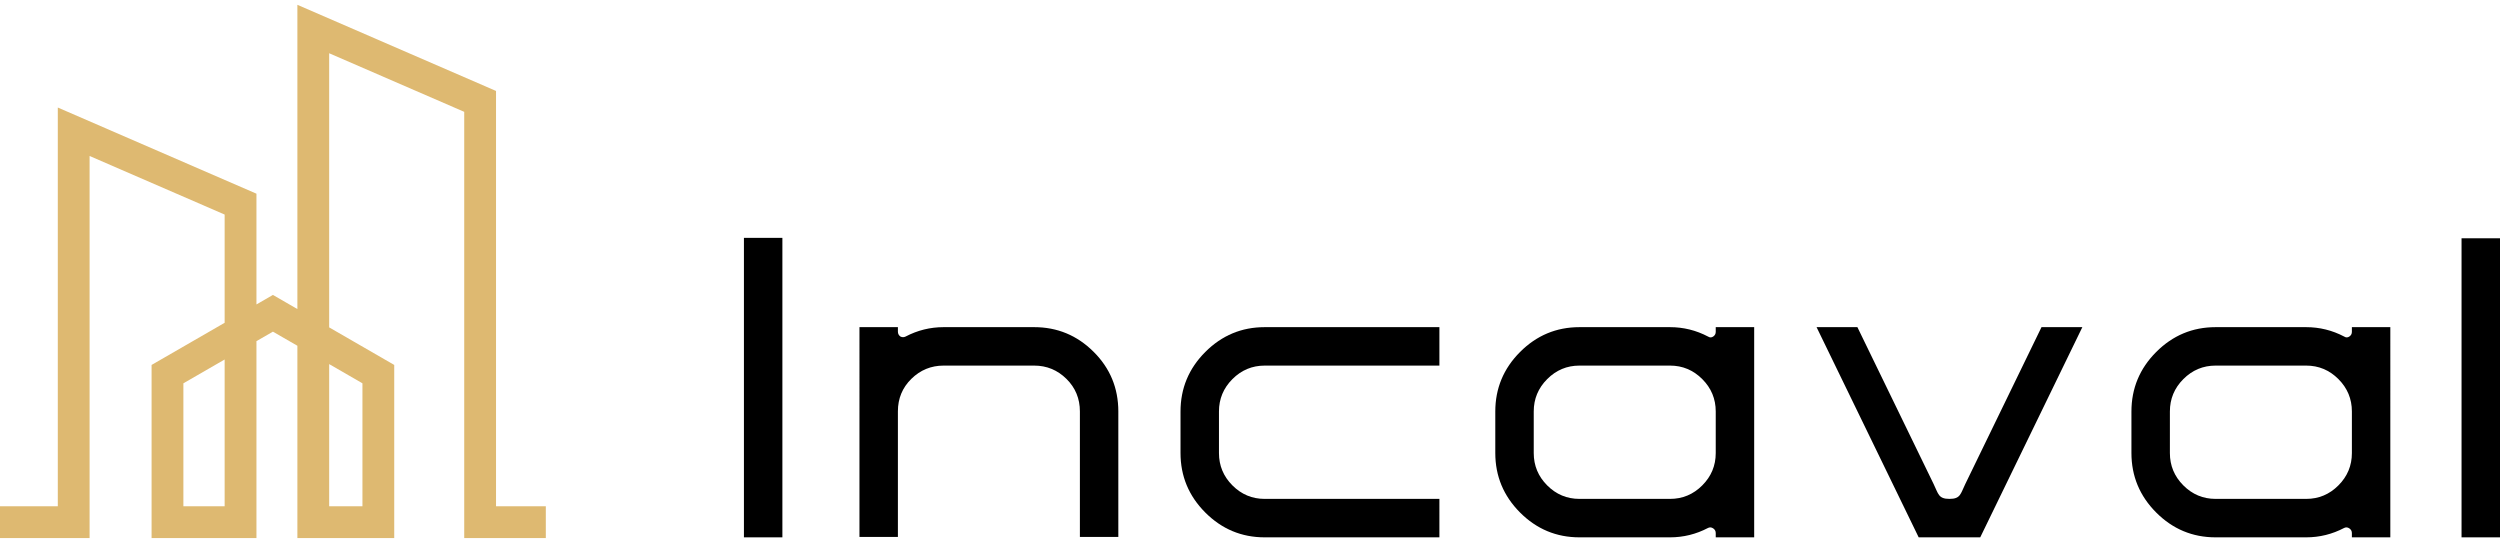
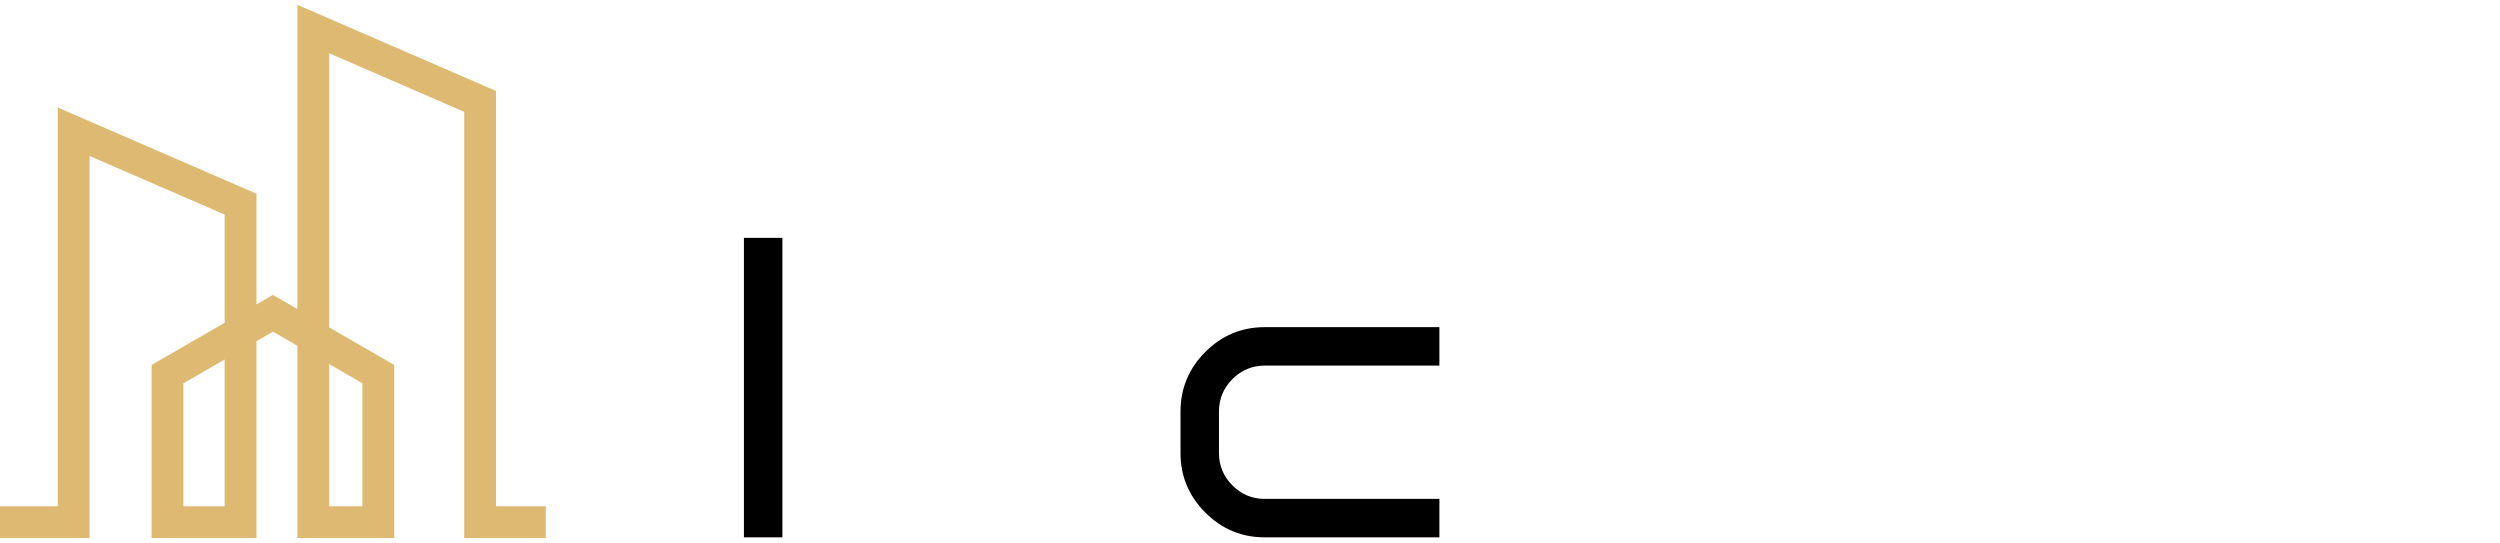
<svg xmlns="http://www.w3.org/2000/svg" version="1.1" id="レイヤー_1" x="0px" y="0px" viewBox="0 0 350 76" style="enable-background:new 0 0 350 76;" xml:space="preserve">
  <style type="text/css">
	.st0{fill:#DEB971;}
</style>
  <g>
    <path class="st0" d="M69.444,70.877V12.733L41.633,0.673v42.594l-3.424-1.977l-2.306,1.331V27.117L8.092,15.054v55.822H0v4.451   h12.543V21.838l18.907,8.2V45.19l-10.229,5.902v24.236h14.682V47.761l2.306-1.329l3.424,1.975v26.921h13.56V51.092l-9.109-5.258   V7.455l18.907,8.202v59.671h11.423v-4.451H69.444z M46.084,70.877V50.974l4.658,2.689v17.214H46.084z M31.45,50.33v20.546h-5.776   V53.663L31.45,50.33z" />
    <g>
      <path d="M109.534,75.228h-5.384V33.301h5.384V75.228z" />
-       <path d="M156.567,75.169h-5.382V57.601c0-1.797-0.627-3.317-1.883-4.557c-1.257-1.24-2.763-1.861-4.517-1.861h-12.678    c-1.755,0-3.26,0.621-4.517,1.855c-1.257,1.236-1.884,2.75-1.884,4.546v17.585h-5.381V45.801h5.381v0.628    c0,0.292,0.12,0.52,0.358,0.689c0.24,0.117,0.481,0.117,0.718,0c1.675-0.879,3.449-1.317,5.324-1.317h12.678    c3.232,0,6.003,1.148,8.316,3.447c2.31,2.296,3.466,5.084,3.466,8.362V75.169z" />
      <path d="M201.516,75.228h-24.461c-3.232,0-6.002-1.159-8.315-3.475c-2.313-2.319-3.467-5.096-3.467-8.333V57.61    c0-3.238,1.154-6.015,3.467-8.333c2.313-2.316,5.083-3.476,8.315-3.476h24.461v5.382h-24.461c-1.754,0-3.26,0.632-4.517,1.892    c-1.257,1.26-1.883,2.771-1.883,4.528v5.823c0,1.761,0.627,3.269,1.883,4.528c1.257,1.26,2.763,1.89,4.517,1.89h24.461V75.228z" />
-       <path d="M245.585,75.228h-5.382v-0.598c0-0.278-0.12-0.498-0.358-0.659c-0.241-0.158-0.481-0.181-0.718-0.06    c-1.675,0.879-3.45,1.317-5.325,1.317h-12.678c-3.232,0-6.003-1.159-8.316-3.475c-2.313-2.319-3.467-5.096-3.467-8.333V57.61    c0-3.238,1.154-6.015,3.467-8.333c2.313-2.316,5.084-3.476,8.316-3.476h12.678c1.875,0,3.65,0.438,5.325,1.317    c0.237,0.158,0.478,0.158,0.718,0c0.238-0.16,0.358-0.381,0.358-0.659v-0.659h5.382V75.228z M240.203,63.426v-5.823    c0-1.757-0.627-3.269-1.884-4.528c-1.256-1.26-2.762-1.892-4.517-1.892h-12.678c-1.755,0-3.26,0.632-4.517,1.892    c-1.257,1.26-1.883,2.771-1.883,4.528v5.823c0,1.761,0.627,3.269,1.883,4.528c1.257,1.26,2.762,1.89,4.517,1.89h12.678    c1.755,0,3.261-0.63,4.517-1.89C239.577,66.696,240.203,65.187,240.203,63.426z" />
-       <path d="M291.529,45.801l-14.296,29.427h-8.618l-14.296-29.427h5.716l10.666,21.953c0.679,1.394,0.666,2.09,2.223,2.09    s1.541-0.696,2.22-2.09l10.666-21.953H291.529z" />
-       <path d="M334.645,75.228h-5.382v-0.598c0-0.278-0.12-0.498-0.358-0.659c-0.24-0.158-0.481-0.181-0.719-0.06    c-1.674,0.879-3.449,1.317-5.324,1.317h-12.678c-3.232,0-6.003-1.159-8.316-3.475c-2.313-2.319-3.467-5.096-3.467-8.333V57.61    c0-3.238,1.154-6.015,3.467-8.333c2.312-2.316,5.084-3.476,8.316-3.476h12.678c1.875,0,3.65,0.438,5.324,1.317    c0.238,0.158,0.478,0.158,0.719,0c0.238-0.16,0.358-0.381,0.358-0.659v-0.659h5.382V75.228z M329.264,63.426v-5.823    c0-1.757-0.627-3.269-1.884-4.528c-1.256-1.26-2.761-1.892-4.517-1.892h-12.678c-1.755,0-3.26,0.632-4.517,1.892    c-1.256,1.26-1.883,2.771-1.883,4.528v5.823c0,1.761,0.627,3.269,1.883,4.528c1.257,1.26,2.762,1.89,4.517,1.89h12.678    c1.756,0,3.261-0.63,4.517-1.89C328.637,66.696,329.264,65.187,329.264,63.426z" />
-       <path d="M350,75.228h-5.384V33.36H350V75.228z" />
    </g>
  </g>
</svg>